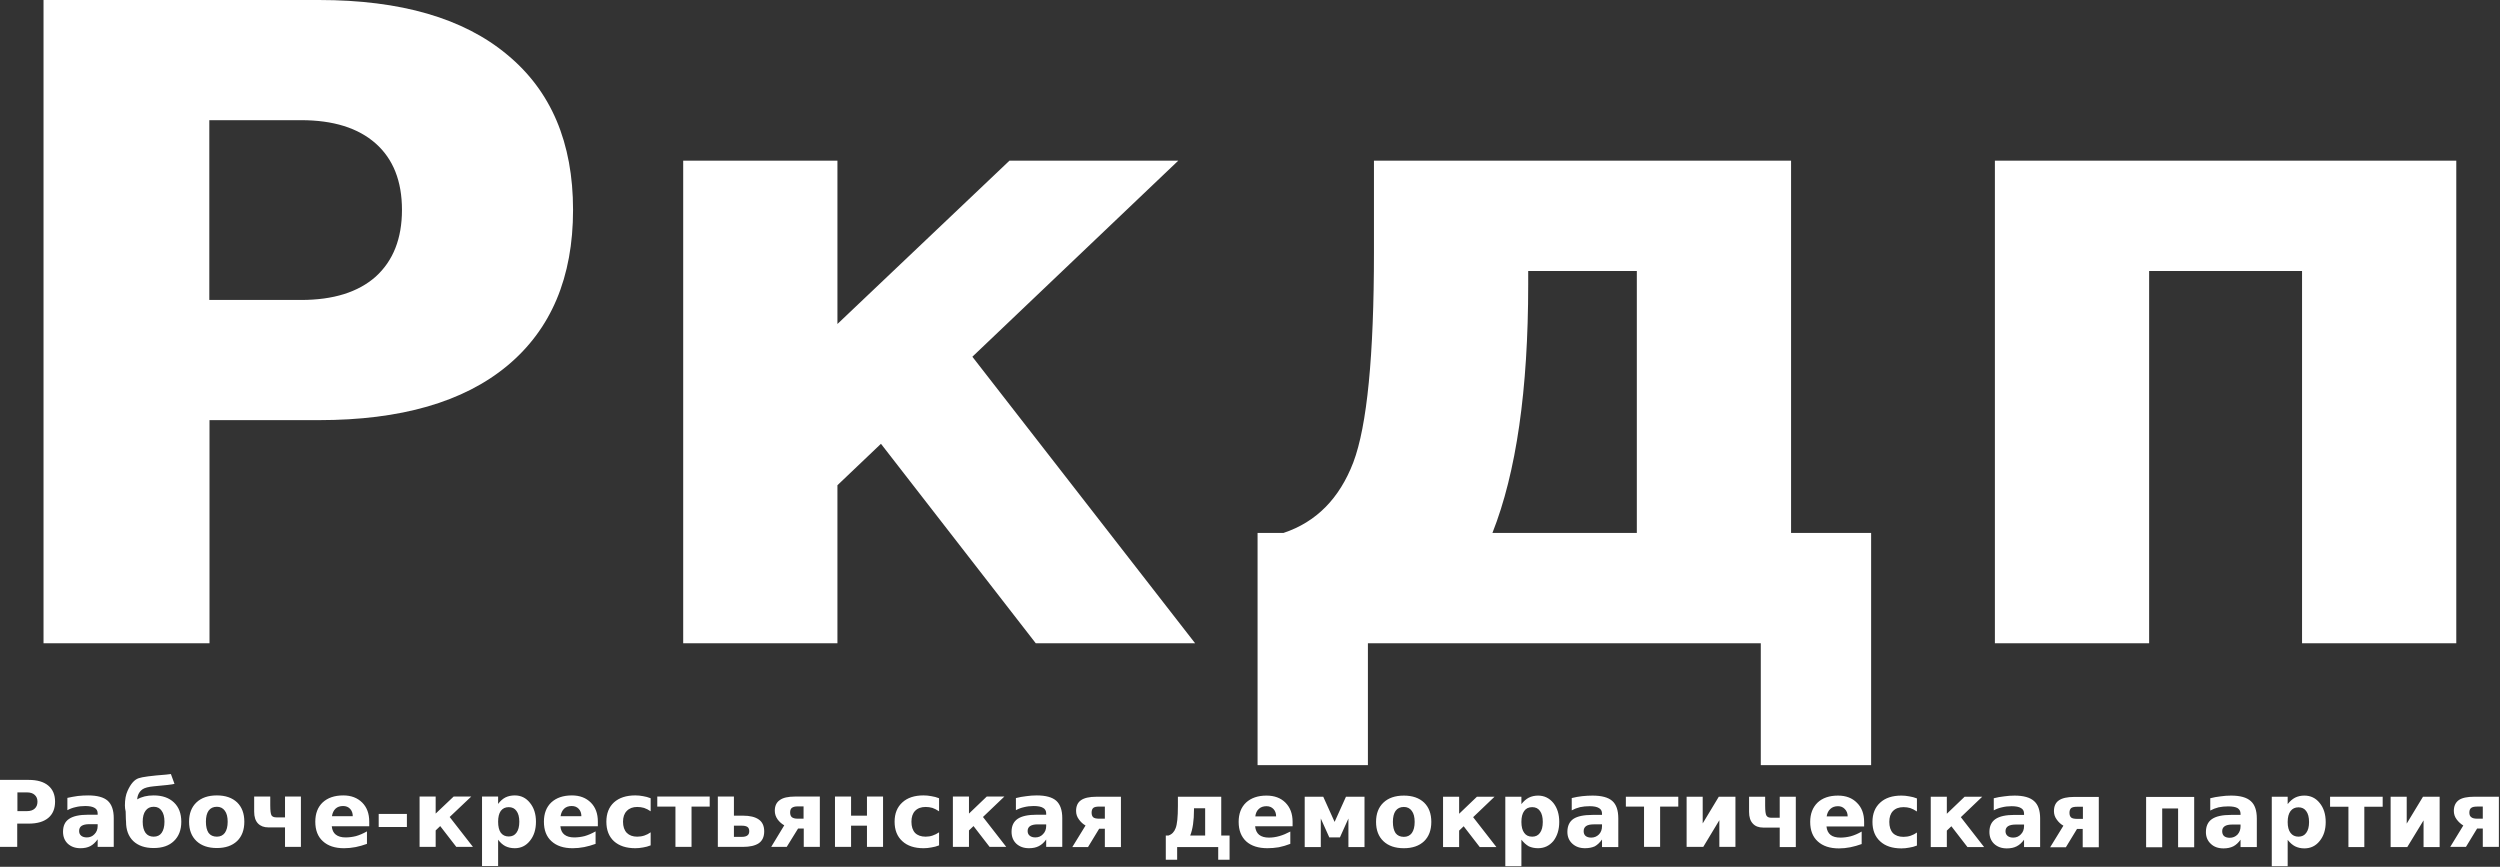
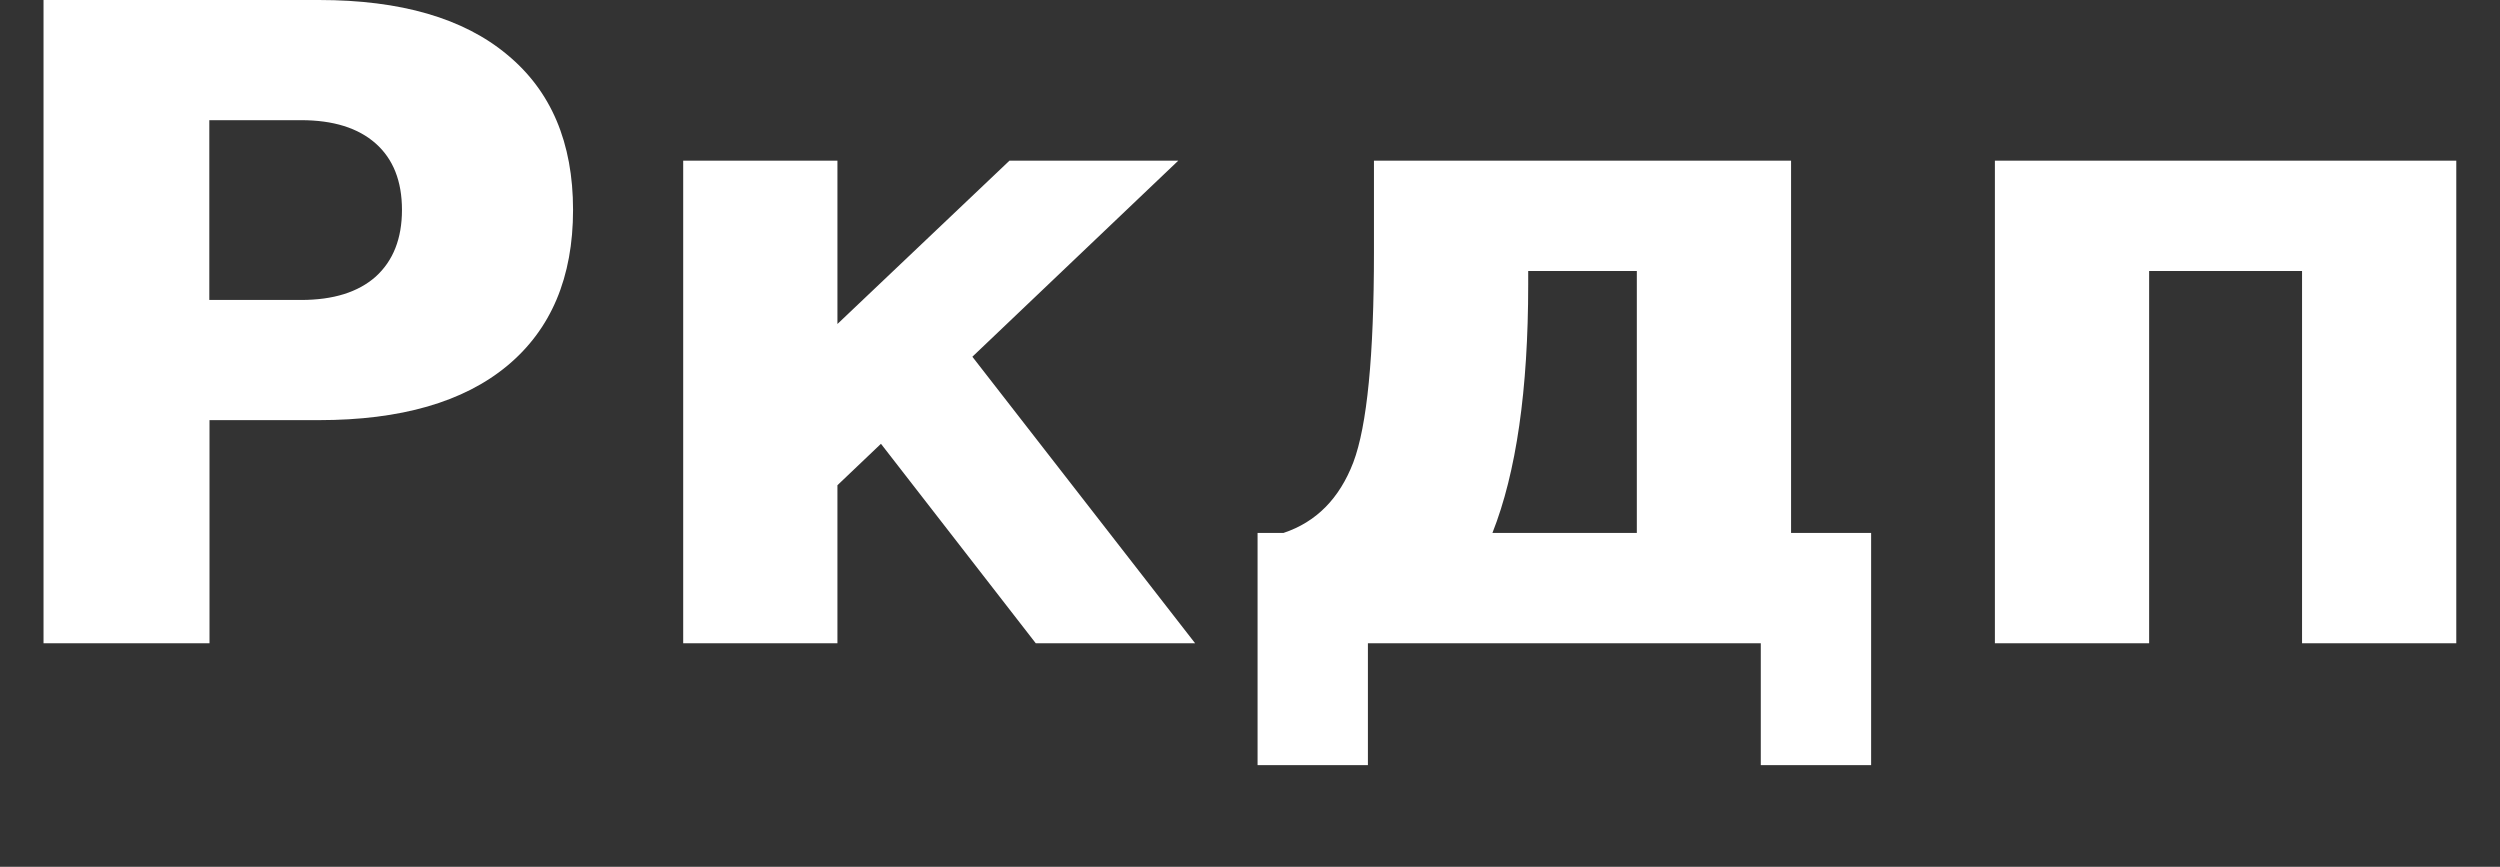
<svg xmlns="http://www.w3.org/2000/svg" version="1.2" viewBox="0 0 1321 458" width="1321" height="458">
  <rect x="0" y="0" width="1321" height="458" fill="#333333" stroke="none" />
  <style>.a{fill:#fff}</style>
  <path fill-rule="evenodd" class="a" d="m23 339.9v-339.9h145.5q64.9 0 99.5 28.9 34.8 28.7 34.8 82 0 53.5-34.8 82.4-34.6 28.7-99.5 28.7h-57.8v117.9zm136.1-276.4h-48.5v95h48.5q25.5 0 39.4-12.3 13.9-12.6 13.9-35.3 0-22.8-13.9-35.1-13.9-12.3-39.4-12.3zm201.9 276.4v-255h81.5v86.3l90.9-86.3h89.2l-108.8 103.6 117.7 151.4h-84.2l-81.8-105.4-23 21.9v83.5zm303.5-58.3h13.7q25.9-8.6 36.9-37.3 10.9-28.9 10.9-111.1v-48.3h220.4v196.7h42.3v122.7h-58.3v-64.4h-207.6v64.4h-58.3zm200.4 0v-138.4h-57.4v7.1q0 83.5-18.9 131.3zm189.2-196.7h243.8v255h-81.5v-196.7h-80.8v196.7h-81.5z" />
-   <path fill-rule="evenodd" class="a" d="m0 447.5v-35.4h15.2q6.7 0 10.3 3 3.6 3 3.6 8.5 0 5.6-3.6 8.6-3.6 3-10.3 3h-6.1v12.3zm14.2-28.8h-5v9.9h5q2.7 0 4.1-1.3 1.5-1.3 1.5-3.7 0-2.3-1.5-3.6-1.4-1.3-4.1-1.3zm45.9 13.6v15.2h-8.5v-4q-1.8 2.5-3.9 3.6-2.1 1.1-5.2 1.1-4.1 0-6.7-2.4-2.5-2.4-2.5-6.3 0-4.7 3.2-6.8 3.2-2.2 10.1-2.2h5v-0.7q0-2-1.6-2.9-1.6-1-5-1-2.7 0-5.1 0.6-2.3 0.5-4.3 1.6v-6.5q2.7-0.6 5.5-1 2.7-0.3 5.5-0.3 7.1 0 10.3 2.8 3.2 2.9 3.2 9.2zm-8.5 3.2h-4.5q-2.6 0-4 0.9-1.3 0.9-1.3 2.7 0 1.6 1.1 2.5 1.1 0.9 3 0.9 2.4 0 4-1.7 1.7-1.7 1.7-4.3zm14.9-2.8l-0.1-3.9q-0.4-1.6-0.4-3.2 0-4.7 1.4-7.7 2.5-5.6 5.9-6.7 2.8-1 14.5-1.9 1.2-0.1 2.5-0.3l1.9 5.2q-1.8 0.5-11.1 1.3-4 0.4-5.7 1.5-2.7 1.9-2.9 5.4 3.5-2.1 8.7-2.1 6.8 0 10.7 3.7 3.9 3.7 3.9 10.2 0 6.5-3.9 10.2-3.8 3.7-10.7 3.7-6.9 0-10.8-3.7-3.8-3.7-3.8-10.2 0-0.9-0.1-1.5zm14.7-6.4q-2.8 0-4.3 2.1-1.5 2-1.5 5.8 0 3.8 1.5 5.9 1.5 2 4.3 2 2.8 0 4.2-2 1.5-2.1 1.5-5.9 0-3.8-1.5-5.8-1.4-2.1-4.2-2.1zm33.4-6q6.8 0 10.7 3.7 3.8 3.7 3.8 10.2 0 6.5-3.8 10.2-3.9 3.7-10.7 3.7-6.9 0-10.8-3.7-3.9-3.7-3.9-10.2 0-6.5 3.9-10.2 3.9-3.7 10.8-3.7zm0 6q-2.9 0-4.4 2.1-1.4 2-1.4 5.8 0 3.8 1.4 5.9 1.5 2 4.4 2 2.7 0 4.2-2 1.5-2.1 1.5-5.9 0-3.8-1.5-5.8-1.5-2.1-4.2-2.1zm44.4 21.2h-8.4v-10.3h-8.8q-3.5 0-5.5-2.1-2-2.1-2-6.2v-8h8.5v4.7q0 4.2 0.7 5.3 0.7 1 2.5 1h4.6v-11h8.4zm36.1-13.4v2.5h-19.8q0.3 3 2.1 4.4 1.9 1.5 5.2 1.5 2.7 0 5.5-0.7 2.8-0.8 5.8-2.5v6.6q-3 1.1-6 1.7-3.1 0.6-6.1 0.6-7.2 0-11.2-3.7-4-3.6-4-10.3 0-6.5 3.9-10.2 4-3.7 10.9-3.7 6.2 0 10 3.8 3.7 3.7 3.7 10zm-19.7-2.8h11q0-2.4-1.4-3.9-1.4-1.5-3.7-1.5-2.5 0-4 1.4-1.5 1.4-1.9 4zm24.7-1.2h14.9v6.9h-14.9zm21.6 17.4v-26.6h8.5v9l9.5-9h9.3l-11.4 10.8 12.3 15.8h-8.8l-8.5-11-2.4 2.3v8.7zm41.5-3.8v13.9h-8.5v-36.7h8.5v3.9q1.7-2.3 3.8-3.4 2.2-1.1 5-1.1 4.9 0 8 3.9 3.2 3.9 3.2 10 0 6.2-3.2 10.1-3.1 3.9-8 3.9-2.8 0-5-1.1-2.1-1.1-3.8-3.4zm5.6-17.2q-2.7 0-4.2 2-1.4 2-1.4 5.7 0 3.8 1.4 5.8 1.5 2 4.2 2 2.7 0 4.1-2 1.5-2 1.5-5.8 0-3.7-1.5-5.7-1.4-2-4.1-2zm47.1 7.6v2.5h-19.8q0.3 3 2.1 4.4 1.9 1.5 5.2 1.5 2.7 0 5.5-0.7 2.8-0.8 5.8-2.5v6.6q-3 1.1-6 1.7-3.1 0.6-6.1 0.6-7.2 0-11.2-3.7-4-3.6-4-10.3 0-6.5 3.9-10.2 4-3.7 10.9-3.7 6.2 0 10 3.8 3.7 3.7 3.7 10zm-19.7-2.8h11q0-2.4-1.4-3.9-1.4-1.5-3.7-1.5-2.5 0-4 1.4-1.5 1.4-1.9 4zm47.6-9.5v6.9q-1.7-1.2-3.5-1.8-1.7-0.5-3.6-0.5-3.5 0-5.5 2.1-2 2-2 5.7 0 3.8 2 5.9 2 2 5.5 2 2 0 3.8-0.6 1.8-0.6 3.3-1.7v6.9q-2 0.8-4 1.1-2.1 0.4-4.1 0.4-7.2 0-11.3-3.7-4-3.7-4-10.3 0-6.5 4-10.2 4.1-3.7 11.3-3.7 2.1 0 4.1 0.4 2 0.3 4 1.1zm3.5 4.4v-5.3h27.7v5.3h-9.6v21.3h-8.5v-21.3zm32 21.3v-26.6h8.5v10.1h4.8q5.4 0 8.3 2 2.9 2 2.9 6.3 0 4.3-2.9 6.3-2.9 1.9-8.3 1.9zm16.6-8.3q0-1.5-0.9-2.2-1-0.7-2.9-0.7h-4.3v5.9h4.3q1.9 0 2.9-0.8 0.9-0.7 0.9-2.2zm19.8 8.3h-8.2l6.9-11.4q-2-1.1-3.5-3.1-1.5-2.1-1.5-4.6 0-3.8 2.6-5.6 2.5-1.9 8.2-1.9h13v26.6h-8.5v-9.7h-3zm1.8-18.2q0 1.7 0.9 2.5 1 0.8 3.1 0.8h3.1v-6.5h-3.1q-2.1 0-3.1 0.8-0.9 0.7-0.9 2.4zm23.7 18.2v-26.6h8.5v10.1h8.4v-10.1h8.5v26.6h-8.5v-11.2h-8.4v11.2zm55-25.7v6.9q-1.8-1.2-3.5-1.8-1.7-0.5-3.6-0.5-3.6 0-5.6 2.1-1.9 2-1.9 5.7 0 3.8 1.9 5.9 2 2 5.6 2 2 0 3.7-0.6 1.8-0.6 3.4-1.7v6.9q-2 0.8-4.1 1.1-2 0.4-4.1 0.4-7.2 0-11.2-3.7-4.1-3.7-4.1-10.3 0-6.5 4.1-10.2 4-3.7 11.2-3.7 2.1 0 4.1 0.4 2.1 0.3 4.1 1.1zm7.3 25.7v-26.6h8.5v9l9.4-9h9.3l-11.3 10.8 12.3 15.8h-8.8l-8.5-11-2.4 2.3v8.7zm57.8-15.2v15.2h-8.5v-3.9q-1.7 2.4-3.9 3.5-2.1 1.1-5.2 1.1-4.1 0-6.7-2.4-2.5-2.4-2.5-6.3 0-4.6 3.2-6.8 3.2-2.2 10.1-2.2h5v-0.7q0-2-1.6-2.9-1.6-1-5-1-2.7 0-5.1 0.6-2.3 0.5-4.3 1.6v-6.4q2.7-0.7 5.5-1 2.7-0.4 5.5-0.4 7.1 0 10.3 2.8 3.2 2.9 3.2 9.2zm-8.5 3.3h-4.5q-2.6 0-4 0.9-1.3 0.9-1.3 2.6 0 1.6 1.1 2.5 1.1 0.9 3 0.9 2.4 0 4-1.7 1.7-1.7 1.7-4.3zm22.1 12h-8.3l7-11.4q-2-1.1-3.5-3.2-1.5-2-1.5-4.5 0-3.8 2.5-5.6 2.6-1.9 8.3-1.9h12.9v26.6h-8.5v-9.7h-3zm1.9-18.2q0 1.7 0.9 2.5 0.9 0.7 3.1 0.7h3v-6.4h-3q-2.2 0-3.1 0.7-0.9 0.8-0.9 2.5zm39.2 12.1h1.4q2.7-0.9 3.8-3.9 1.2-3 1.2-11.6v-5h22.9v20.5h4.4v12.8h-6v-6.7h-21.7v6.7h-6zm20.8 0v-14.4h-5.9v0.7q0 8.7-2 13.7zm46.2-7.3v2.4h-19.8q0.3 3 2.1 4.5 1.9 1.5 5.2 1.5 2.7 0 5.5-0.8 2.8-0.8 5.8-2.4v6.5q-3.1 1.2-6.1 1.8-3 0.5-6 0.5-7.2 0-11.2-3.6-4-3.7-4-10.3 0-6.5 3.9-10.2 4-3.7 10.8-3.7 6.3 0 10 3.7 3.8 3.8 3.8 10.1zm-19.7-2.8h11q0-2.4-1.4-3.9-1.4-1.5-3.7-1.5-2.5 0-4 1.4-1.6 1.4-1.9 4zm26.1 16.2v-26.6h9.8l6 13.3 6-13.3h9.8v26.6h-8.5v-15.1l-4.5 10h-5.6l-4.5-10v15.1zm52.4-27.2q6.8 0 10.7 3.7 3.8 3.7 3.8 10.2 0 6.5-3.8 10.2-3.9 3.7-10.7 3.7-6.9 0-10.8-3.7-3.9-3.7-3.9-10.2 0-6.5 3.9-10.2 3.9-3.7 10.8-3.7zm0 6q-2.9 0-4.4 2.1-1.4 2-1.4 5.8 0 3.8 1.4 5.9 1.5 2 4.4 2 2.7 0 4.2-2 1.5-2.1 1.5-5.9 0-3.8-1.5-5.8-1.5-2.1-4.2-2.1zm20.7 21.2v-26.6h8.5v9l9.4-9h9.3l-11.3 10.8 12.3 15.8h-8.8l-8.5-11-2.4 2.3v8.7zm41.4-3.9v14h-8.5v-36.7h8.5v3.9q1.8-2.3 3.9-3.4 2.2-1.1 4.9-1.1 4.9 0 8.1 3.9 3.1 3.9 3.1 10 0 6.1-3.1 10.1-3.2 3.8-8.1 3.8-2.7 0-4.9-1-2.1-1.2-3.9-3.5zm5.7-17.2q-2.8 0-4.2 2-1.5 2-1.5 5.8 0 3.8 1.5 5.8 1.4 2 4.2 2 2.7 0 4.1-2 1.5-2 1.5-5.8 0-3.8-1.5-5.8-1.4-2-4.1-2zm45.5 5.9v15.2h-8.6v-4q-1.7 2.4-3.8 3.6-2.2 1-5.2 1-4.1 0-6.7-2.4-2.6-2.4-2.6-6.2 0-4.7 3.2-6.9 3.2-2.1 10.1-2.1h5v-0.7q0-2-1.6-2.9-1.6-1-4.9-1-2.8 0-5.1 0.5-2.4 0.6-4.4 1.7v-6.5q2.8-0.7 5.5-1 2.8-0.3 5.5-0.3 7.2 0 10.4 2.8 3.2 2.8 3.2 9.2zm-8.6 3.2h-4.4q-2.7 0-4 0.9-1.3 0.9-1.3 2.7 0 1.6 1 2.5 1.1 0.9 3 0.9 2.4 0 4.1-1.7 1.6-1.7 1.6-4.3zm12.6-9.4v-5.2h27.7v5.2h-9.6v21.3h-8.5v-21.3zm49.1-5.2h8.8v26.5h-8.5v-14.1l-8.5 14.1h-8.8v-26.5h8.5v14.1zm40.7 26.6h-8.5v-10.3h-8.7q-3.6 0-5.5-2.1-2-2.1-2-6.2v-8h8.5v4.7q0 4.2 0.7 5.3 0.7 1.1 2.5 1.1h4.5v-11.1h8.5zm36.1-13.3v2.4h-19.9q0.3 3 2.2 4.5 1.8 1.4 5.2 1.4 2.6 0 5.4-0.7 2.9-0.8 5.8-2.5v6.6q-3 1.1-6 1.7-3 0.6-6 0.6-7.2 0-11.2-3.7-4-3.6-4-10.3 0-6.4 3.9-10.2 3.9-3.7 10.8-3.7 6.3 0 10 3.8 3.8 3.7 3.8 10.1zm-19.8-2.9h11.1q0-2.4-1.5-3.9-1.4-1.5-3.6-1.5-2.5 0-4 1.4-1.6 1.4-2 4zm47.7-9.5v6.9q-1.8-1.2-3.5-1.8-1.7-0.5-3.6-0.5-3.6 0-5.6 2.1-1.9 2-1.9 5.7 0 3.8 1.9 5.9 2 2 5.6 2 2 0 3.8-0.6 1.8-0.6 3.3-1.7v6.9q-2 0.8-4.1 1.1-2 0.4-4.1 0.4-7.2 0-11.2-3.7-4.1-3.7-4.1-10.3 0-6.5 4.1-10.2 4-3.7 11.2-3.7 2.1 0 4.1 0.4 2.1 0.3 4.1 1.1zm7.3 25.7v-26.6h8.5v9l9.4-9h9.3l-11.3 10.8 12.3 15.8h-8.8l-8.5-11-2.4 2.3v8.7zm57.8-15.1v15.1h-8.5v-3.9q-1.7 2.4-3.9 3.5-2.1 1.1-5.2 1.1-4.1 0-6.7-2.4-2.5-2.4-2.5-6.3 0-4.6 3.2-6.8 3.2-2.2 10.1-2.2h5v-0.7q0-2-1.6-2.9-1.6-1-5-1-2.7 0-5.1 0.6-2.3 0.5-4.3 1.6v-6.4q2.7-0.7 5.5-1 2.7-0.4 5.5-0.4 7.1 0 10.3 2.9 3.2 2.8 3.2 9.2zm-8.5 3.2h-4.4q-2.7 0-4.1 0.9-1.3 0.9-1.3 2.6 0 1.6 1.1 2.5 1.1 0.9 3 0.9 2.4 0 4-1.7 1.7-1.7 1.7-4.3zm22.1 12h-8.3l7-11.4q-2-1.1-3.5-3.2-1.5-2-1.5-4.5 0-3.8 2.5-5.6 2.6-1.9 8.3-1.9h12.9v26.6h-8.5v-9.7h-3zm1.9-18.2q0 1.7 0.9 2.5 0.9 0.7 3.1 0.7h3.1v-6.4h-3.1q-2.2 0-3.1 0.7-0.9 0.8-0.9 2.5zm40.5-8.4h25.4v26.6h-8.5v-20.5h-8.4v20.5h-8.5zm58.5 11.4v15.1h-8.6v-3.9q-1.7 2.4-3.8 3.5-2.2 1.1-5.2 1.1-4.2 0-6.7-2.4-2.6-2.4-2.6-6.2 0-4.7 3.2-6.9 3.2-2.2 10.1-2.2h5v-0.6q0-2-1.6-3-1.6-0.9-4.9-0.9-2.8 0-5.1 0.5-2.4 0.6-4.4 1.7v-6.5q2.7-0.7 5.5-1 2.7-0.4 5.5-0.4 7.2 0 10.4 2.9 3.2 2.8 3.2 9.2zm-8.6 3.2h-4.4q-2.7 0-4 0.9-1.3 0.9-1.3 2.6 0 1.7 1 2.6 1.1 0.9 3 0.9 2.4 0 4.1-1.7 1.6-1.8 1.6-4.3zm24.9 8.1v13.9h-8.4v-36.7h8.4v3.9q1.8-2.3 3.9-3.4 2.2-1.1 4.9-1.1 5 0 8.1 3.9 3.2 3.9 3.2 10.1 0 6.1-3.2 10-3.1 3.9-8.1 3.9-2.7 0-4.9-1.1-2.1-1.1-3.9-3.4zm5.7-17.2q-2.7 0-4.2 2-1.5 2-1.5 5.8 0 3.7 1.5 5.7 1.5 2 4.2 2 2.7 0 4.1-2 1.5-2 1.5-5.7 0-3.8-1.5-5.8-1.4-2-4.1-2zm16.7-0.3v-5.3h27.8v5.3h-9.7v21.3h-8.4v-21.3zm49.1-5.3h8.8v26.6h-8.5v-14.1l-8.6 14.1h-8.8v-26.6h8.5v14.2zm22.7 26.5h-8.3l6.9-11.3q-2-1.2-3.5-3.2-1.5-2-1.5-4.5 0-3.8 2.6-5.7 2.5-1.8 8.3-1.8h12.9v26.5h-8.5v-9.7h-3zm1.8-18.1q0 1.7 1 2.4 0.9 0.8 3.1 0.8h3v-6.4h-3q-2.2 0-3.1 0.7-1 0.7-1 2.5z" />
</svg>